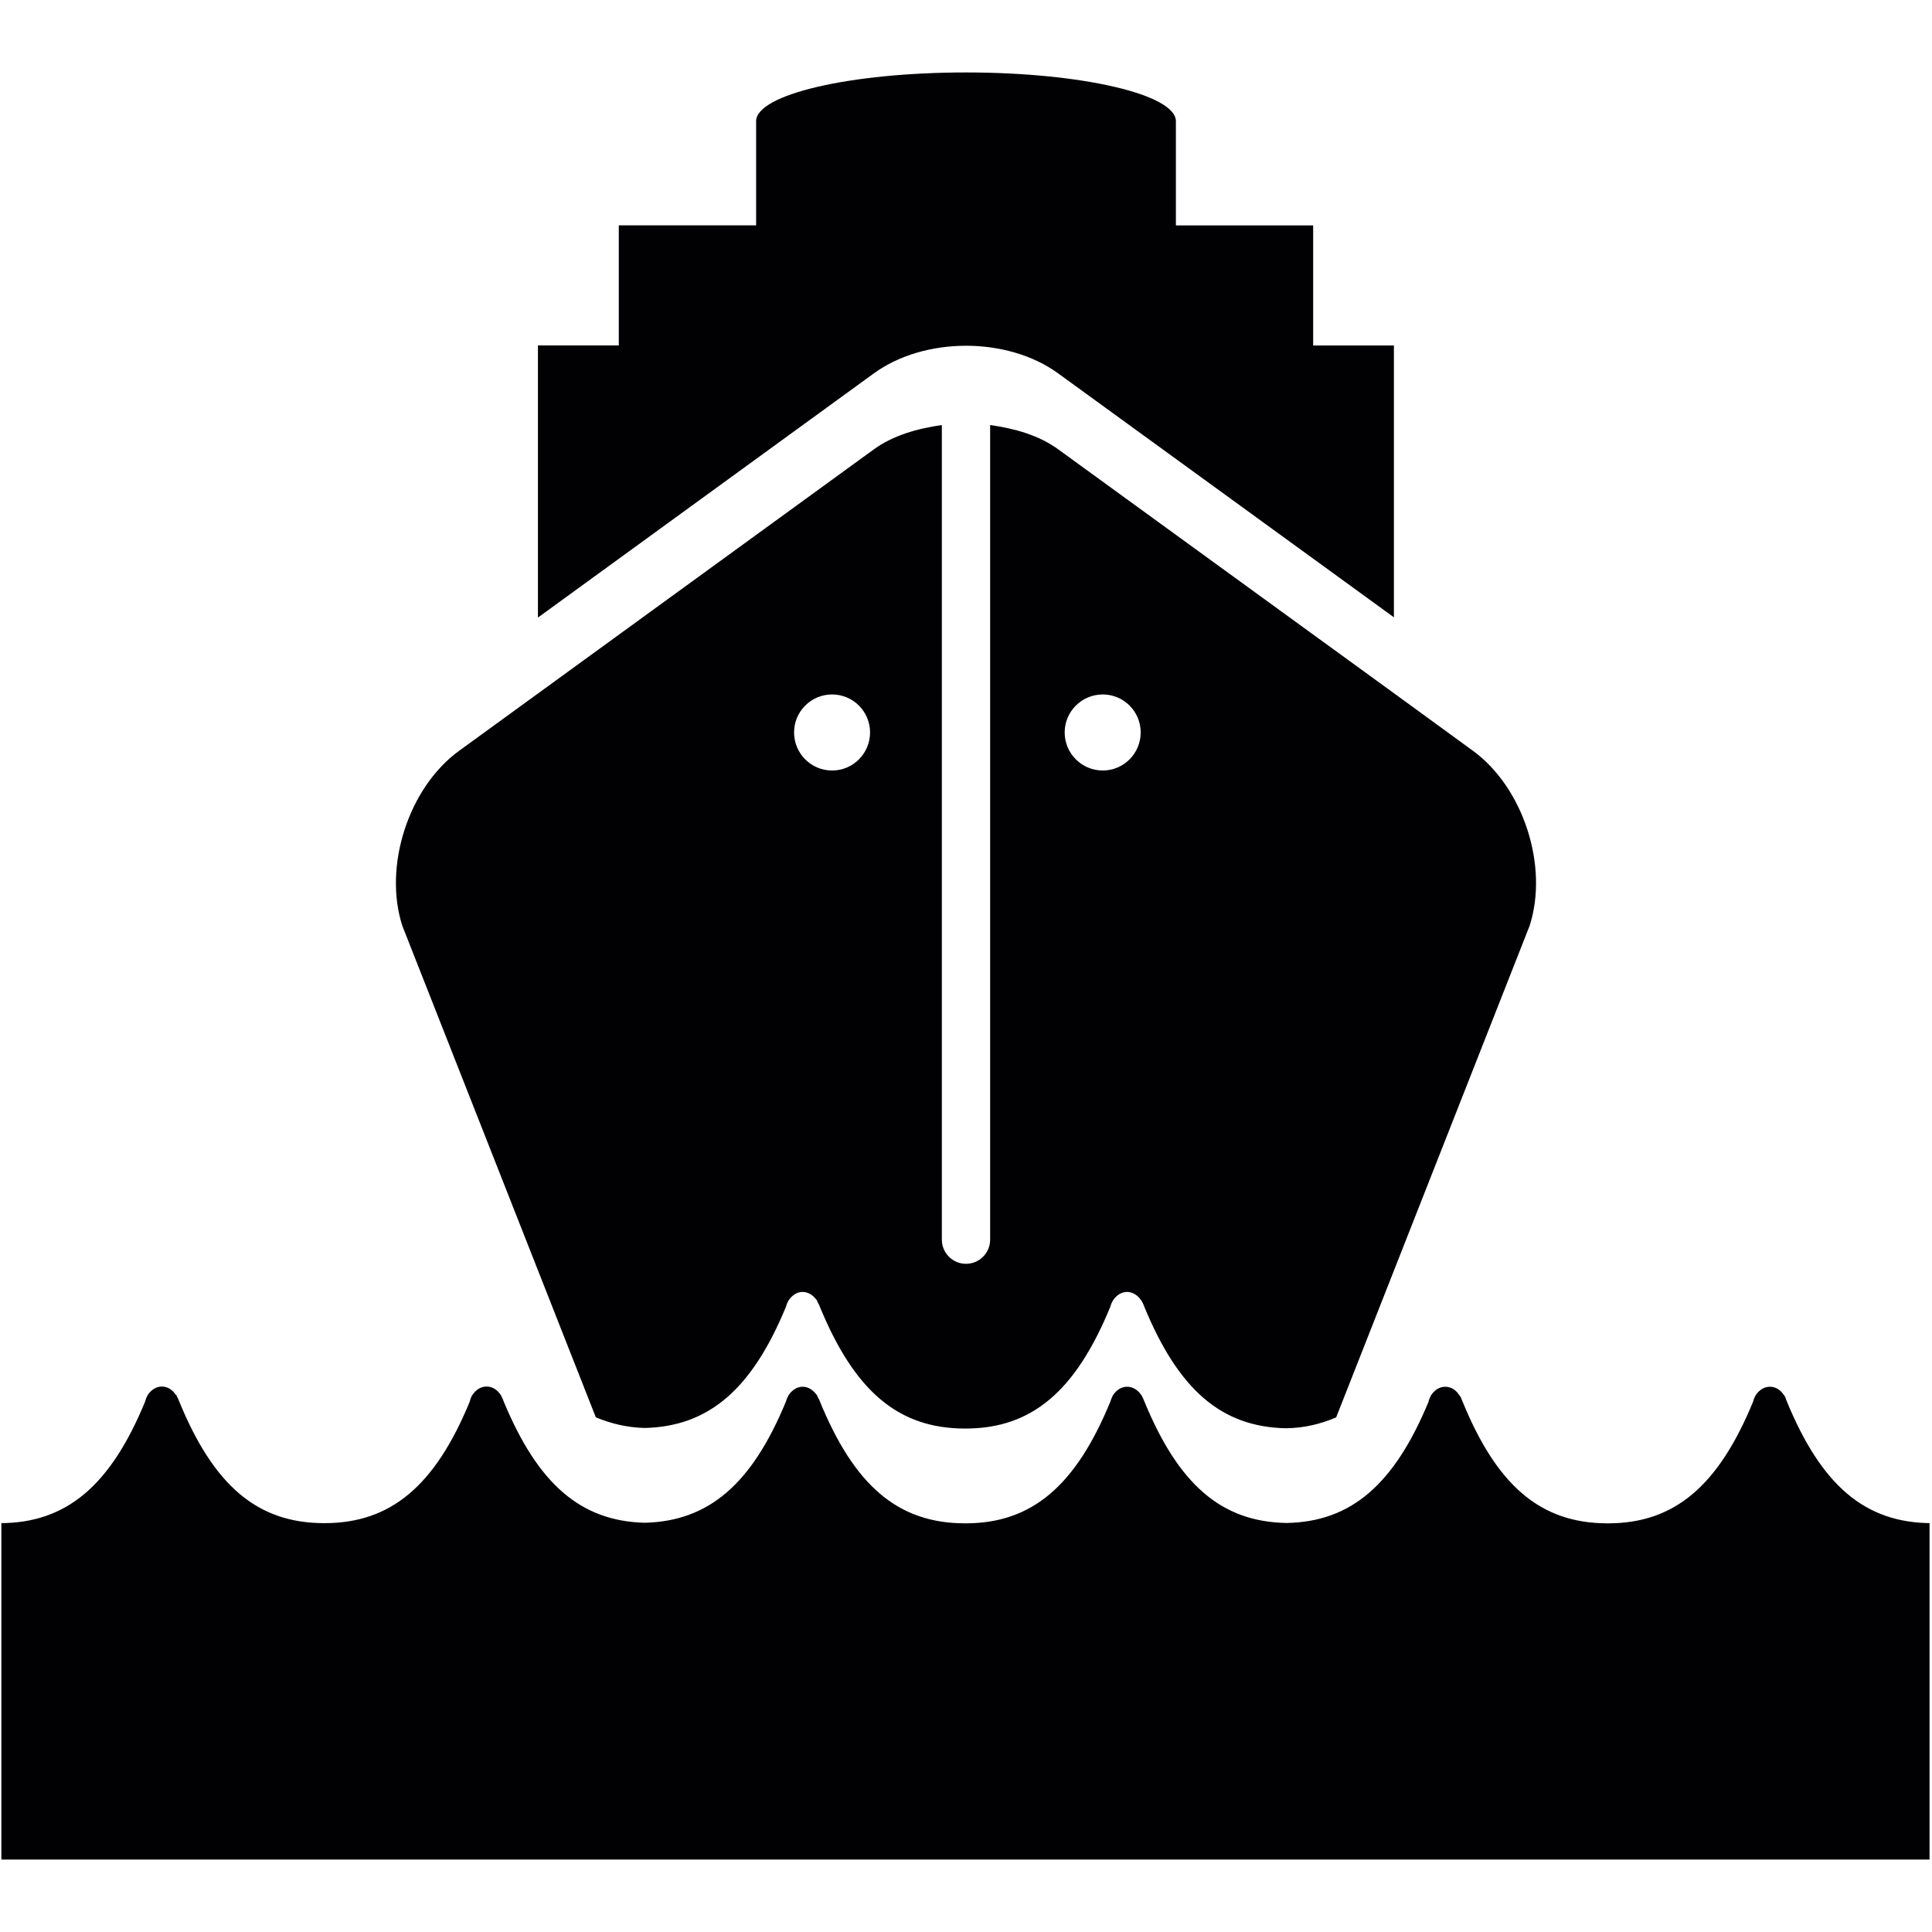
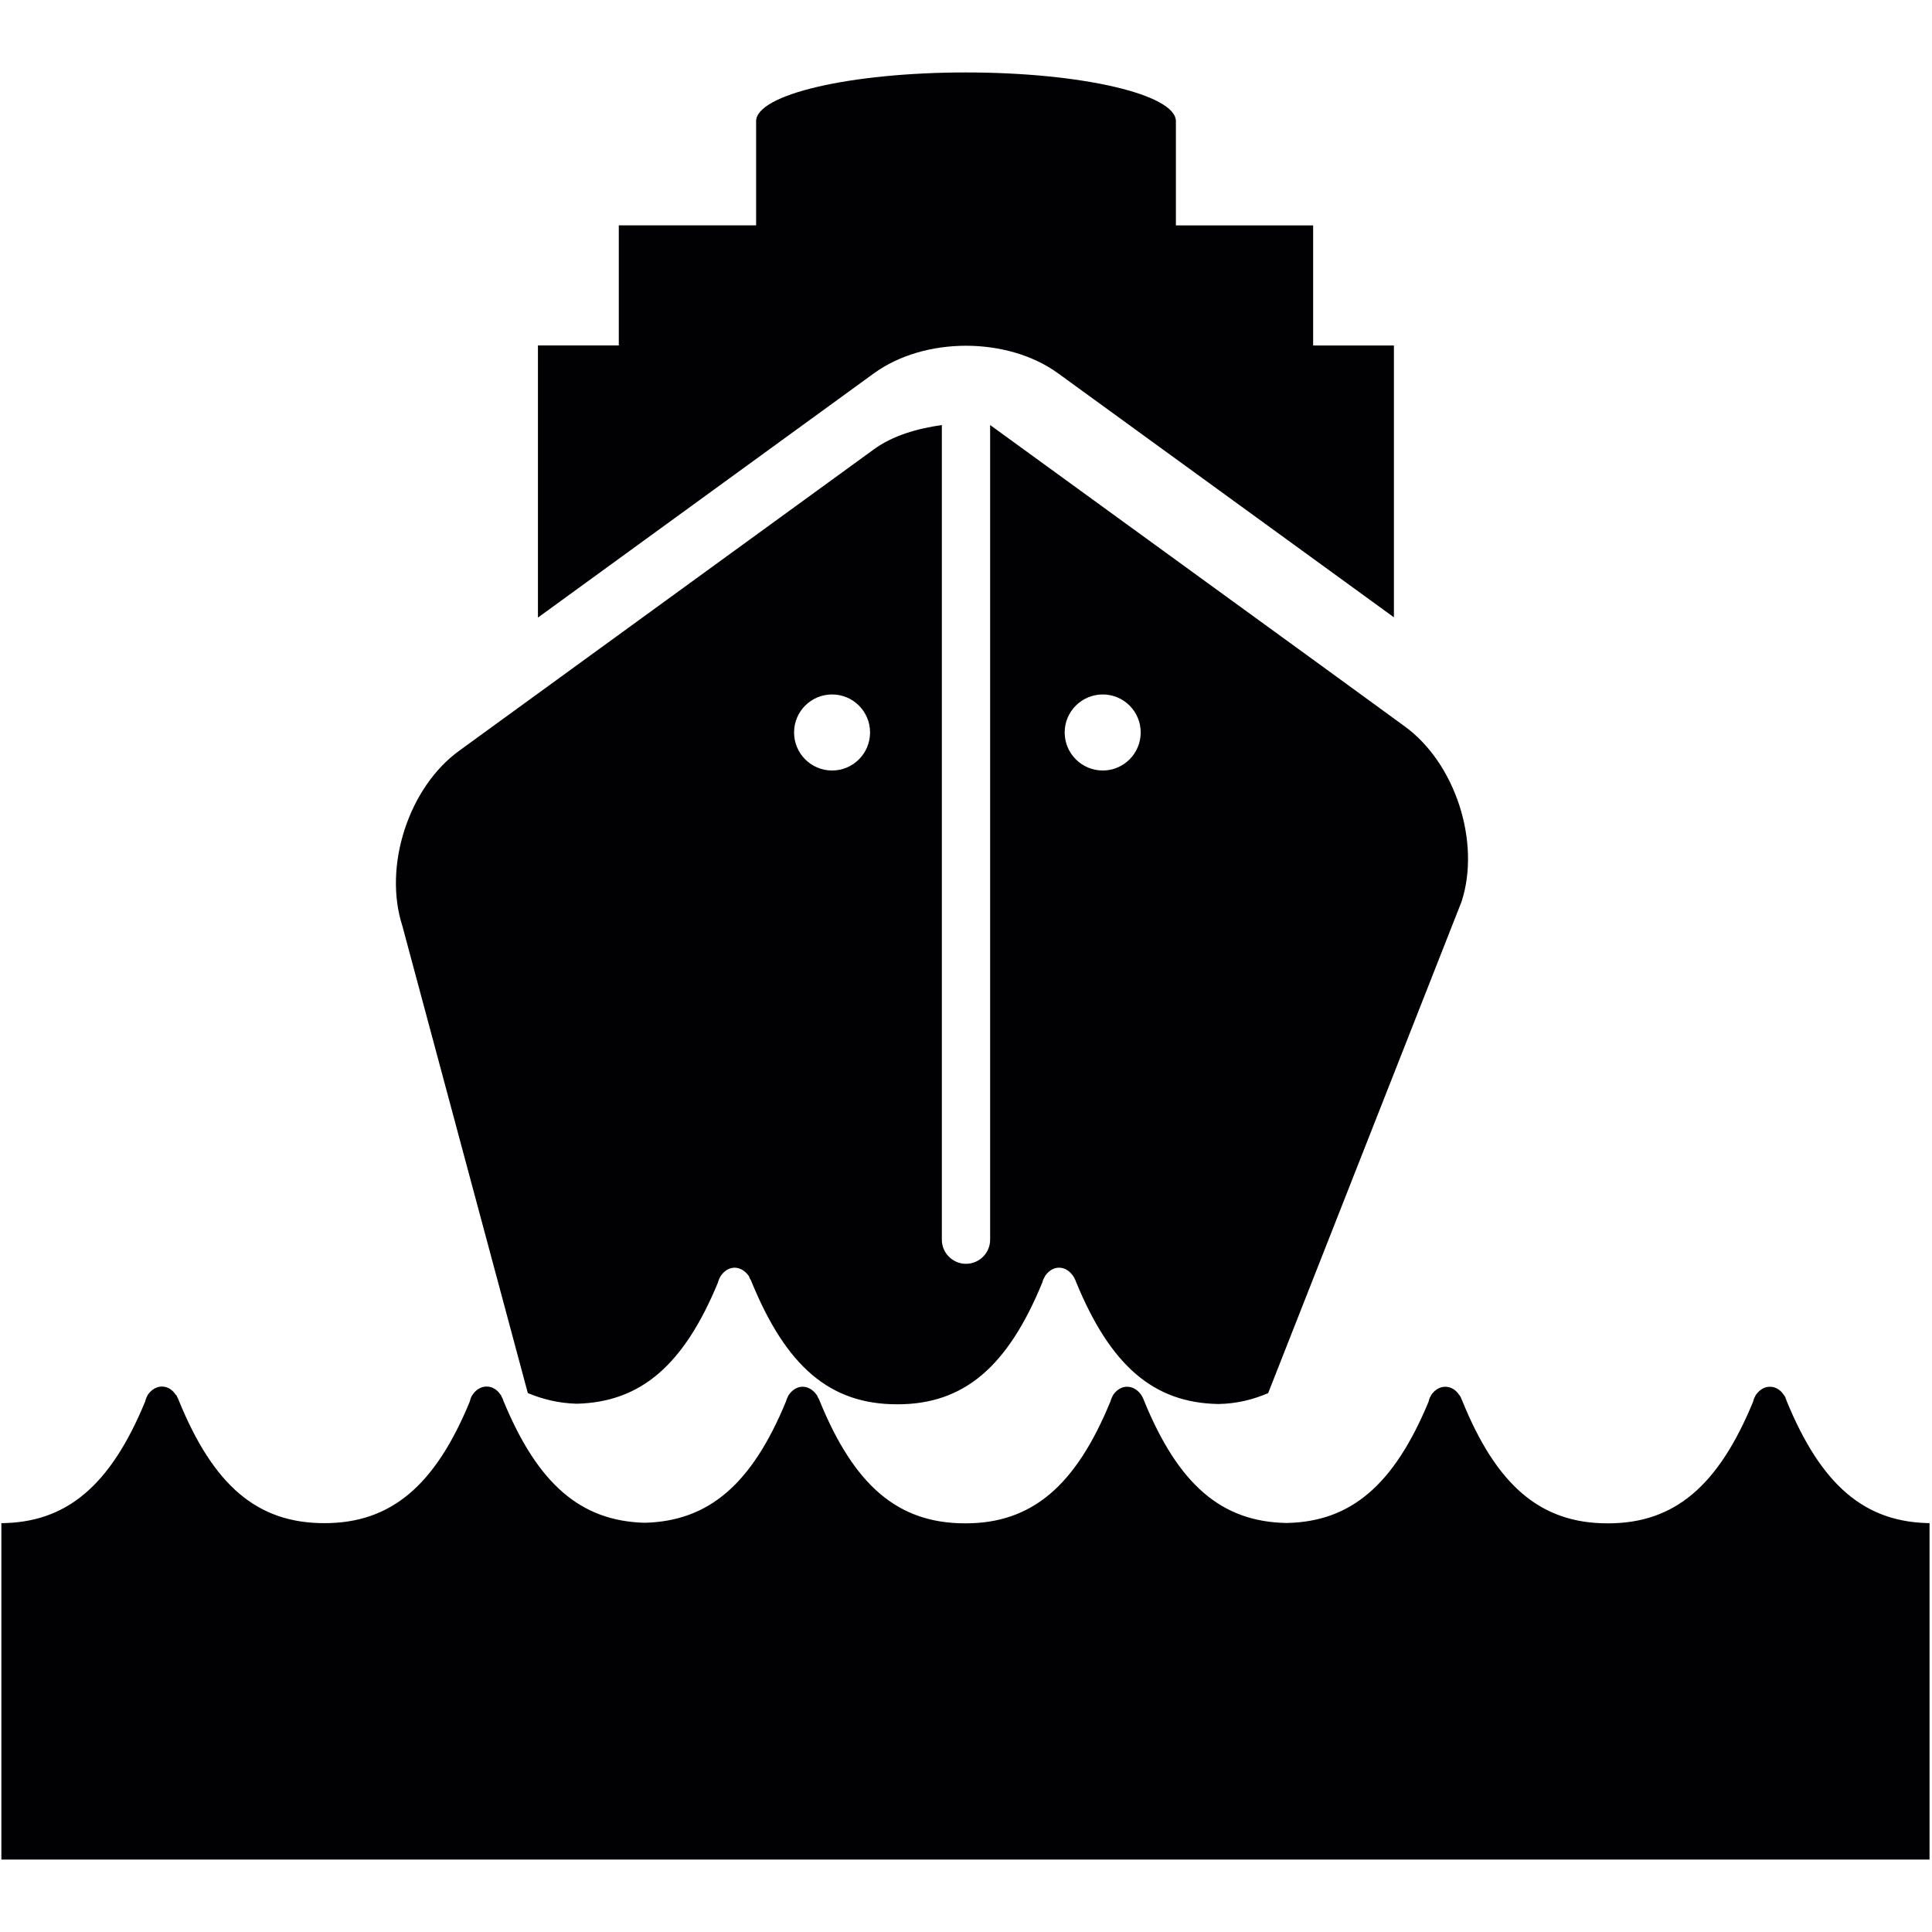
<svg xmlns="http://www.w3.org/2000/svg" version="1.1" x="0px" y="0px" width="106.048px" height="106.047px" viewBox="0 0 106.048 106.047" style="enable-background:new 0 0 106.048 106.047;" xml:space="preserve">
  <g>
-     <path style="fill:#010002;" d="M47.965,20.495L29.528,33.898V18.962h4.438v-6.592h7.537V6.654c0-1.468,5.158-2.677,11.521-2.677   c6.364,0,11.521,1.209,11.521,2.677v5.717h7.534v6.592h4.433v14.921L58.083,20.495C55.303,18.473,50.748,18.473,47.965,20.495z    M22.084,50.818c-1.056-3.272,0.344-7.604,3.133-9.618l4.311-3.133l18.437-13.401c1.051-0.764,2.371-1.139,3.733-1.336v44.715   c0,0.73,0.593,1.326,1.325,1.326c0.735,0,1.326-0.596,1.326-1.326V23.33c1.361,0.191,2.682,0.567,3.733,1.331l18.429,13.388   l4.318,3.146c2.786,2.019,4.189,6.346,3.133,9.618l-10.62,26.988c-0.828,0.352-1.719,0.58-2.734,0.596   c-3.572-0.062-5.934-2.123-7.818-6.722c-0.021-0.077-0.052-0.114-0.083-0.187c-0.011-0.041-0.041-0.052-0.052-0.108h-0.011   c-0.187-0.279-0.466-0.466-0.781-0.466c-0.316,0-0.586,0.187-0.771,0.466c-0.062,0.108-0.114,0.218-0.146,0.347   c-1.896,4.619-4.298,6.686-7.948,6.686h-0.025c-3.688,0-6.085-2.076-7.993-6.737c-0.021-0.077-0.062-0.114-0.096-0.187   c-0.01-0.041-0.026-0.052-0.042-0.108l0,0c-0.197-0.279-0.471-0.466-0.784-0.466c-0.324,0-0.583,0.187-0.774,0.466   c-0.06,0.108-0.111,0.218-0.142,0.347c-1.867,4.521-4.223,6.566-7.749,6.654c-0.992-0.026-1.864-0.243-2.688-0.585L22.084,50.818z    M58.44,40.203c0,1.155,0.937,2.09,2.092,2.09c1.149,0,2.081-0.935,2.081-2.09c0-1.149-0.932-2.084-2.081-2.084   C59.377,38.119,58.44,39.053,58.44,40.203z M43.587,40.203c0,1.155,0.932,2.09,2.087,2.09c1.152,0,2.084-0.935,2.084-2.09   c0-1.149-0.932-2.084-2.084-2.084C44.519,38.119,43.587,39.053,43.587,40.203z M106.048,83.606h-0.135v18.465H0.075V83.606H0   c3.648,0,6.066-2.061,7.969-6.68C8,76.792,8.044,76.688,8.106,76.574l0,0c0.187-0.279,0.469-0.466,0.774-0.466   c0.334,0,0.601,0.187,0.774,0.466h0.034c0.005,0.058,0.021,0.067,0.041,0.109c0.031,0.077,0.06,0.108,0.085,0.187   c1.903,4.67,4.306,6.736,7.985,6.736h0.016c3.648,0,6.071-2.061,7.974-6.68c0.028-0.135,0.07-0.238,0.135-0.353h0.01   c0.173-0.279,0.45-0.466,0.779-0.466c0.324,0,0.593,0.187,0.774,0.466h0.015c0.005,0.058,0.026,0.067,0.042,0.109   c0.034,0.077,0.06,0.108,0.08,0.187c1.877,4.562,4.23,6.627,7.768,6.716c3.526-0.089,5.882-2.134,7.749-6.654   c0.036-0.13,0.088-0.238,0.142-0.347l0,0c0.192-0.279,0.456-0.466,0.774-0.466c0.318,0,0.587,0.187,0.784,0.466h0.005   c0.016,0.052,0.031,0.062,0.042,0.104c0.034,0.072,0.075,0.113,0.096,0.187c1.903,4.671,4.306,6.741,7.993,6.741h0.025   c3.646,0,6.048-2.065,7.948-6.685c0.037-0.13,0.089-0.238,0.141-0.347l0,0c0.186-0.279,0.455-0.466,0.776-0.466   s0.601,0.187,0.787,0.466l0,0c0.021,0.052,0.047,0.062,0.057,0.104c0.031,0.072,0.062,0.113,0.083,0.187   c1.88,4.598,4.241,6.659,7.824,6.721c3.553-0.062,5.913-2.117,7.798-6.659c0.026-0.135,0.073-0.238,0.135-0.352l0,0   c0.187-0.279,0.456-0.466,0.777-0.466c0.331,0,0.605,0.187,0.776,0.466h0.021c0.011,0.057,0.031,0.067,0.058,0.108   c0.021,0.078,0.046,0.108,0.077,0.187c1.896,4.671,4.303,6.736,7.984,6.736h0.021c3.655,0,6.063-2.061,7.964-6.68   c0.031-0.135,0.077-0.238,0.14-0.352l0,0c0.187-0.279,0.461-0.466,0.782-0.466c0.326,0,0.601,0.187,0.771,0.466h0.016   c0.021,0.057,0.03,0.067,0.062,0.108c0.011,0.078,0.047,0.108,0.062,0.187C99.969,81.535,102.371,83.606,106.048,83.606z" />
+     <path style="fill:#010002;" d="M47.965,20.495L29.528,33.898V18.962h4.438v-6.592h7.537V6.654c0-1.468,5.158-2.677,11.521-2.677   c6.364,0,11.521,1.209,11.521,2.677v5.717h7.534v6.592h4.433v14.921L58.083,20.495C55.303,18.473,50.748,18.473,47.965,20.495z    M22.084,50.818c-1.056-3.272,0.344-7.604,3.133-9.618l4.311-3.133l18.437-13.401c1.051-0.764,2.371-1.139,3.733-1.336v44.715   c0,0.73,0.593,1.326,1.325,1.326c0.735,0,1.326-0.596,1.326-1.326V23.33l18.429,13.388   l4.318,3.146c2.786,2.019,4.189,6.346,3.133,9.618l-10.62,26.988c-0.828,0.352-1.719,0.58-2.734,0.596   c-3.572-0.062-5.934-2.123-7.818-6.722c-0.021-0.077-0.052-0.114-0.083-0.187c-0.011-0.041-0.041-0.052-0.052-0.108h-0.011   c-0.187-0.279-0.466-0.466-0.781-0.466c-0.316,0-0.586,0.187-0.771,0.466c-0.062,0.108-0.114,0.218-0.146,0.347   c-1.896,4.619-4.298,6.686-7.948,6.686h-0.025c-3.688,0-6.085-2.076-7.993-6.737c-0.021-0.077-0.062-0.114-0.096-0.187   c-0.01-0.041-0.026-0.052-0.042-0.108l0,0c-0.197-0.279-0.471-0.466-0.784-0.466c-0.324,0-0.583,0.187-0.774,0.466   c-0.06,0.108-0.111,0.218-0.142,0.347c-1.867,4.521-4.223,6.566-7.749,6.654c-0.992-0.026-1.864-0.243-2.688-0.585L22.084,50.818z    M58.44,40.203c0,1.155,0.937,2.09,2.092,2.09c1.149,0,2.081-0.935,2.081-2.09c0-1.149-0.932-2.084-2.081-2.084   C59.377,38.119,58.44,39.053,58.44,40.203z M43.587,40.203c0,1.155,0.932,2.09,2.087,2.09c1.152,0,2.084-0.935,2.084-2.09   c0-1.149-0.932-2.084-2.084-2.084C44.519,38.119,43.587,39.053,43.587,40.203z M106.048,83.606h-0.135v18.465H0.075V83.606H0   c3.648,0,6.066-2.061,7.969-6.68C8,76.792,8.044,76.688,8.106,76.574l0,0c0.187-0.279,0.469-0.466,0.774-0.466   c0.334,0,0.601,0.187,0.774,0.466h0.034c0.005,0.058,0.021,0.067,0.041,0.109c0.031,0.077,0.06,0.108,0.085,0.187   c1.903,4.67,4.306,6.736,7.985,6.736h0.016c3.648,0,6.071-2.061,7.974-6.68c0.028-0.135,0.07-0.238,0.135-0.353h0.01   c0.173-0.279,0.45-0.466,0.779-0.466c0.324,0,0.593,0.187,0.774,0.466h0.015c0.005,0.058,0.026,0.067,0.042,0.109   c0.034,0.077,0.06,0.108,0.08,0.187c1.877,4.562,4.23,6.627,7.768,6.716c3.526-0.089,5.882-2.134,7.749-6.654   c0.036-0.13,0.088-0.238,0.142-0.347l0,0c0.192-0.279,0.456-0.466,0.774-0.466c0.318,0,0.587,0.187,0.784,0.466h0.005   c0.016,0.052,0.031,0.062,0.042,0.104c0.034,0.072,0.075,0.113,0.096,0.187c1.903,4.671,4.306,6.741,7.993,6.741h0.025   c3.646,0,6.048-2.065,7.948-6.685c0.037-0.13,0.089-0.238,0.141-0.347l0,0c0.186-0.279,0.455-0.466,0.776-0.466   s0.601,0.187,0.787,0.466l0,0c0.021,0.052,0.047,0.062,0.057,0.104c0.031,0.072,0.062,0.113,0.083,0.187   c1.88,4.598,4.241,6.659,7.824,6.721c3.553-0.062,5.913-2.117,7.798-6.659c0.026-0.135,0.073-0.238,0.135-0.352l0,0   c0.187-0.279,0.456-0.466,0.777-0.466c0.331,0,0.605,0.187,0.776,0.466h0.021c0.011,0.057,0.031,0.067,0.058,0.108   c0.021,0.078,0.046,0.108,0.077,0.187c1.896,4.671,4.303,6.736,7.984,6.736h0.021c3.655,0,6.063-2.061,7.964-6.68   c0.031-0.135,0.077-0.238,0.14-0.352l0,0c0.187-0.279,0.461-0.466,0.782-0.466c0.326,0,0.601,0.187,0.771,0.466h0.016   c0.021,0.057,0.03,0.067,0.062,0.108c0.011,0.078,0.047,0.108,0.062,0.187C99.969,81.535,102.371,83.606,106.048,83.606z" />
  </g>
  <g>
</g>
  <g>
</g>
  <g>
</g>
  <g>
</g>
  <g>
</g>
  <g>
</g>
  <g>
</g>
  <g>
</g>
  <g>
</g>
  <g>
</g>
  <g>
</g>
  <g>
</g>
  <g>
</g>
  <g>
</g>
  <g>
</g>
</svg>